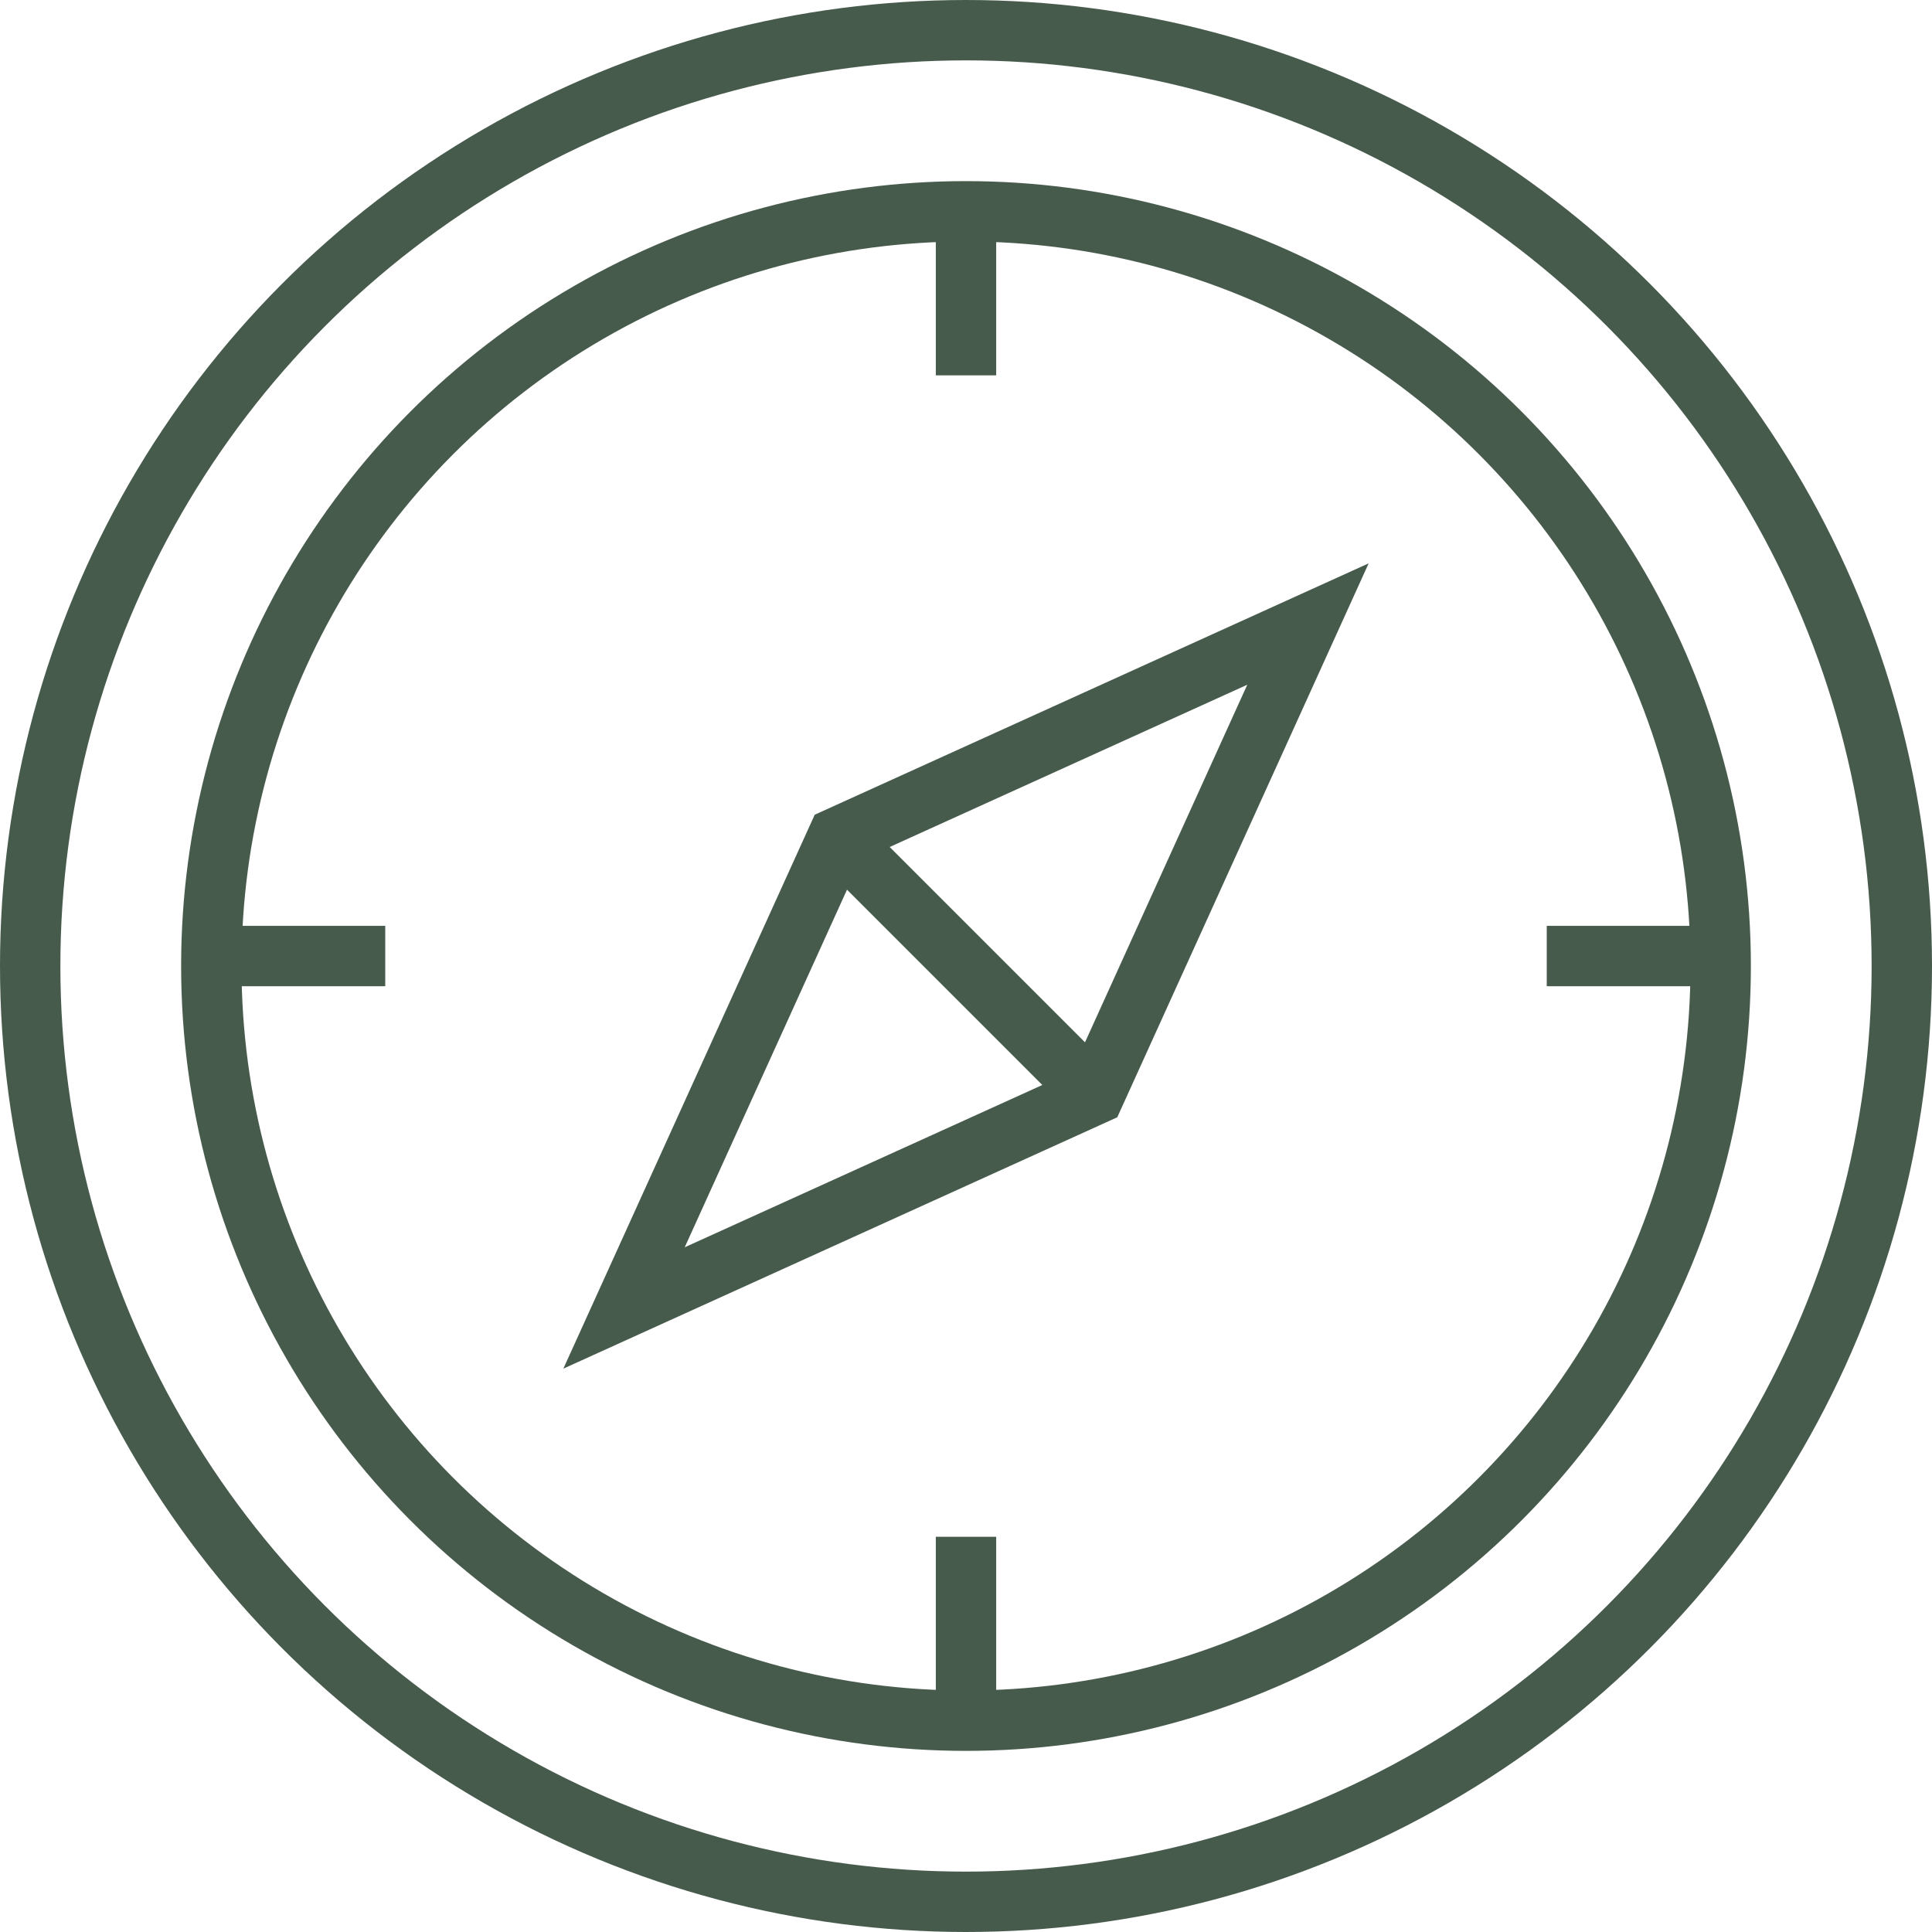
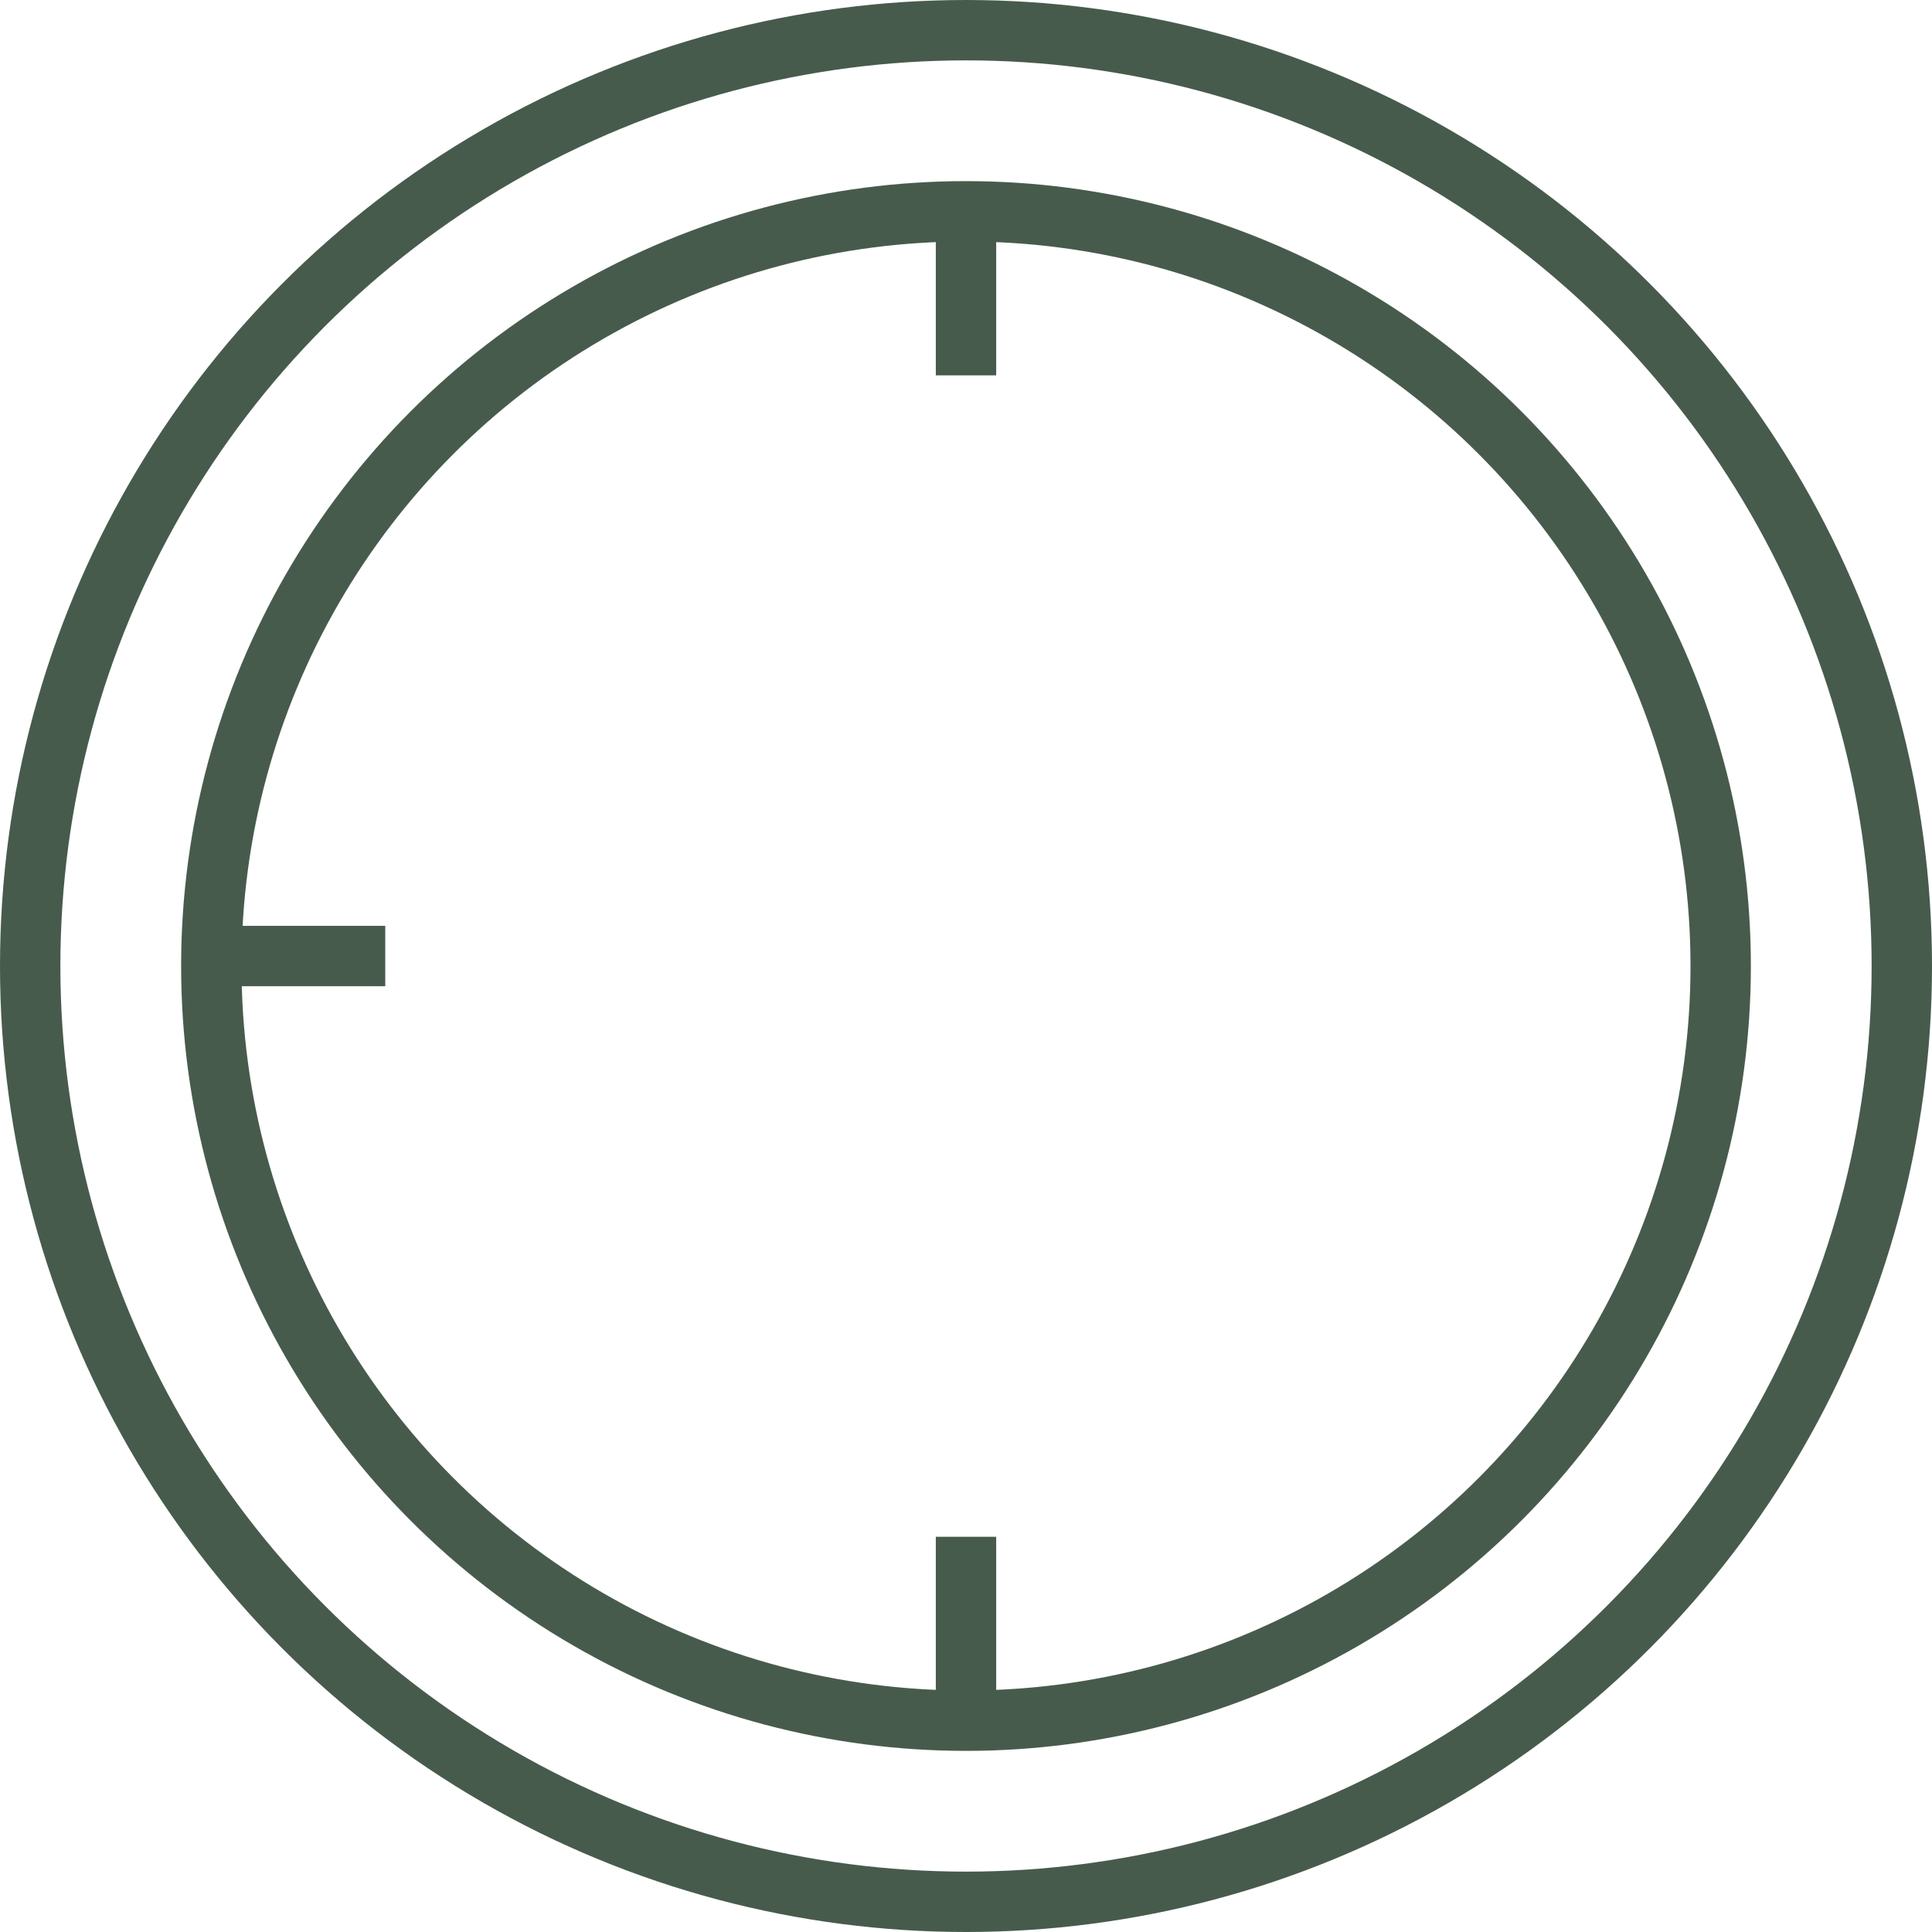
<svg xmlns="http://www.w3.org/2000/svg" id="Ebene_1" data-name="Ebene 1" viewBox="0 0 32 32">
  <defs>
    <style>
      .cls-1 {
        stroke-linecap: round;
        stroke-linejoin: round;
      }

      .cls-1, .cls-2 {
        fill: none;
        stroke: #475b4d;
      }
    </style>
  </defs>
  <line id="Linie_178" data-name="Linie 178" class="cls-2" x1="16" y1="6.217" x2="16" y2="3.171" />
  <line id="Linie_178-2" data-name="Linie 178" class="cls-2" x1="16" y1="28.5" x2="16" y2="25.454" />
  <line id="Linie_178-3" data-name="Linie 178" class="cls-2" x1="6.381" y1="15.835" x2="3.335" y2="15.835" />
-   <line id="Linie_178-4" data-name="Linie 178" class="cls-2" x1="28.665" y1="15.835" x2="25.619" y2="15.835" />
  <circle class="cls-1" cx="16" cy="16" r="15.5" />
  <circle class="cls-1" cx="16" cy="16" r="12.5" />
-   <polygon class="cls-2" points="18.128 18.128 10.336 21.664 13.872 13.872 21.664 10.336 18.128 18.128" />
-   <line class="cls-2" x1="13.872" y1="13.872" x2="18.128" y2="18.128" />
</svg>